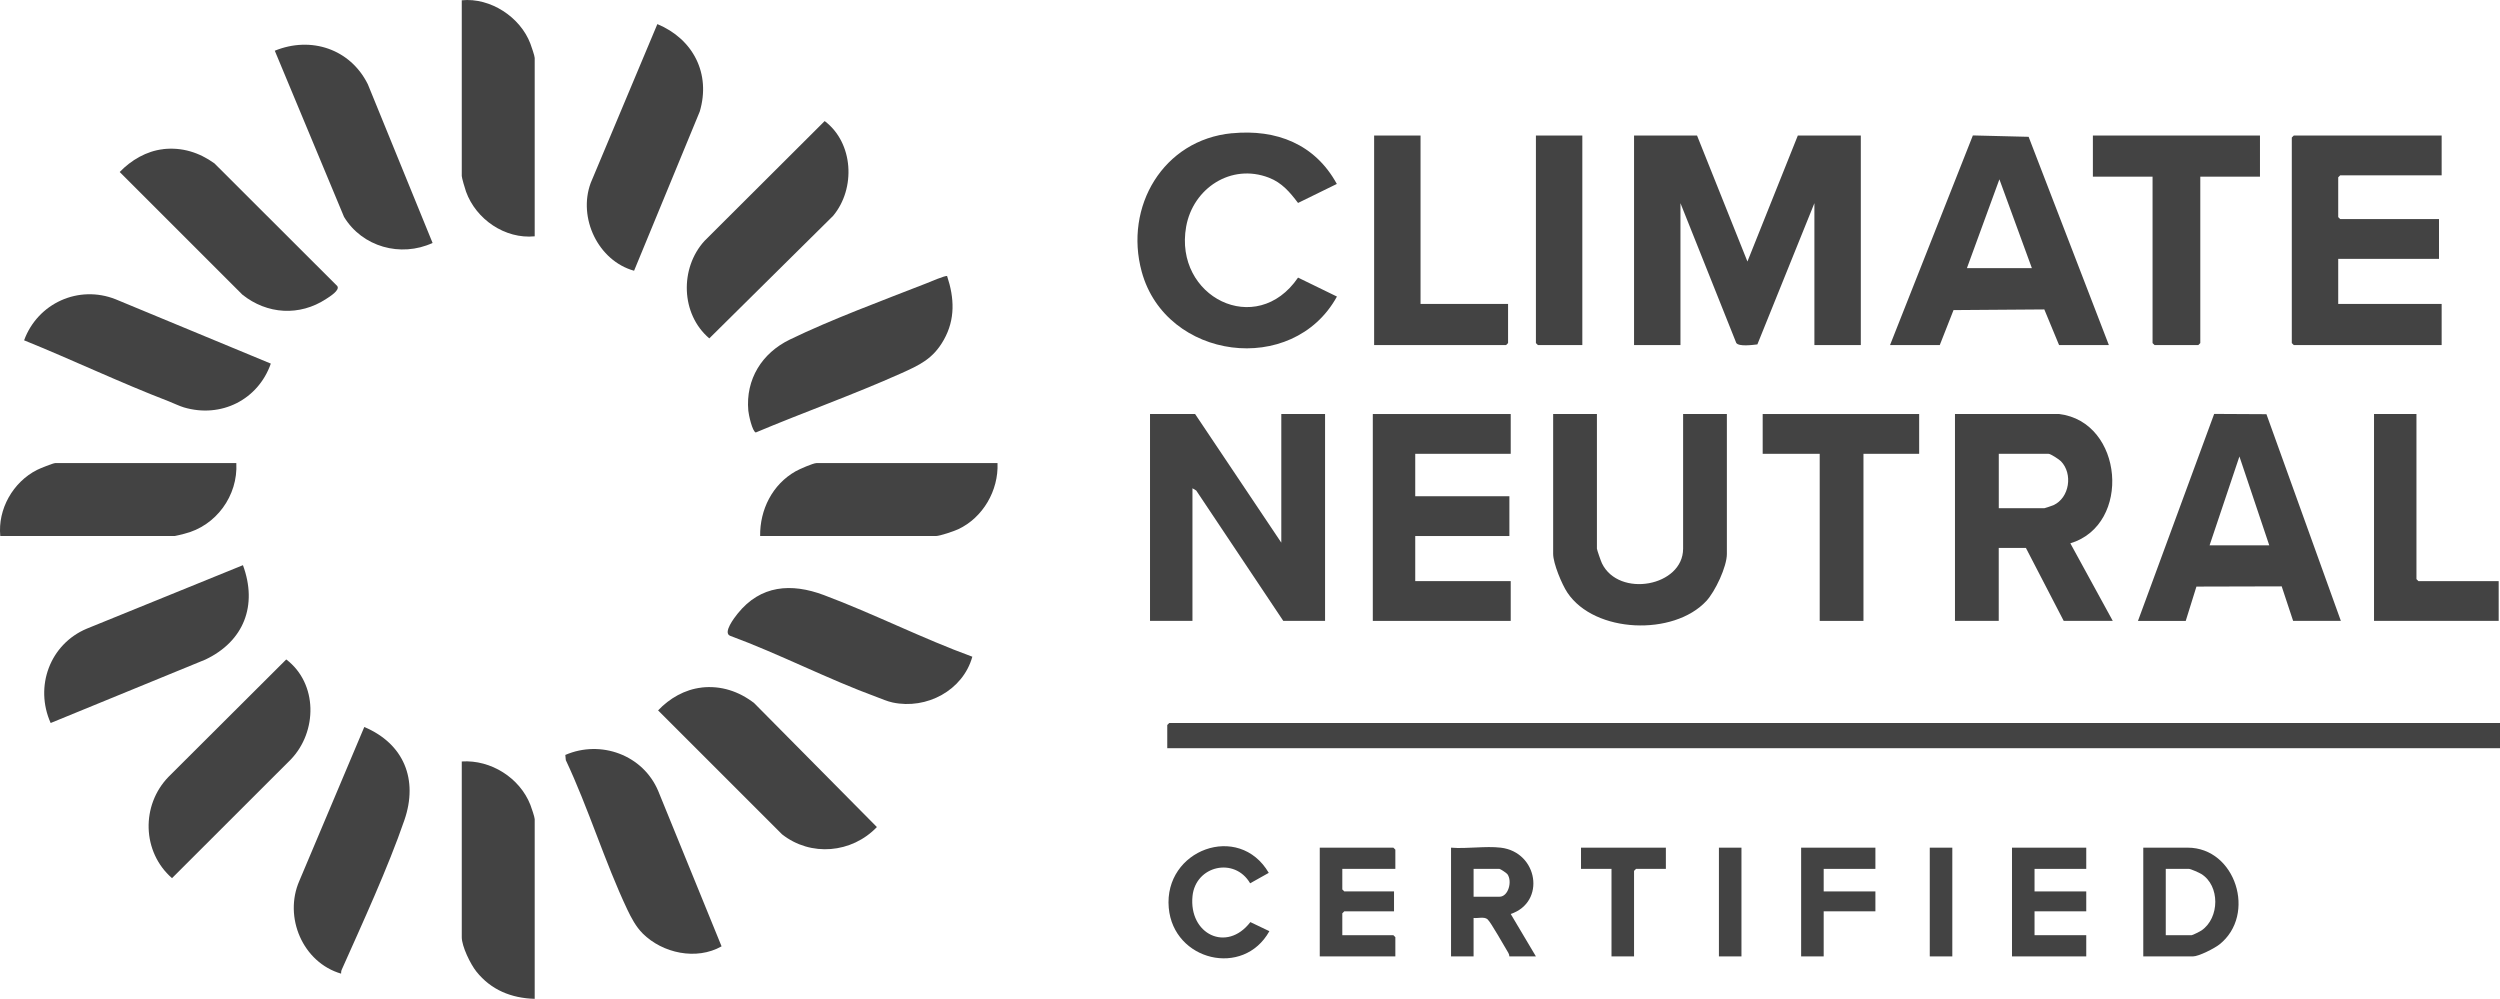
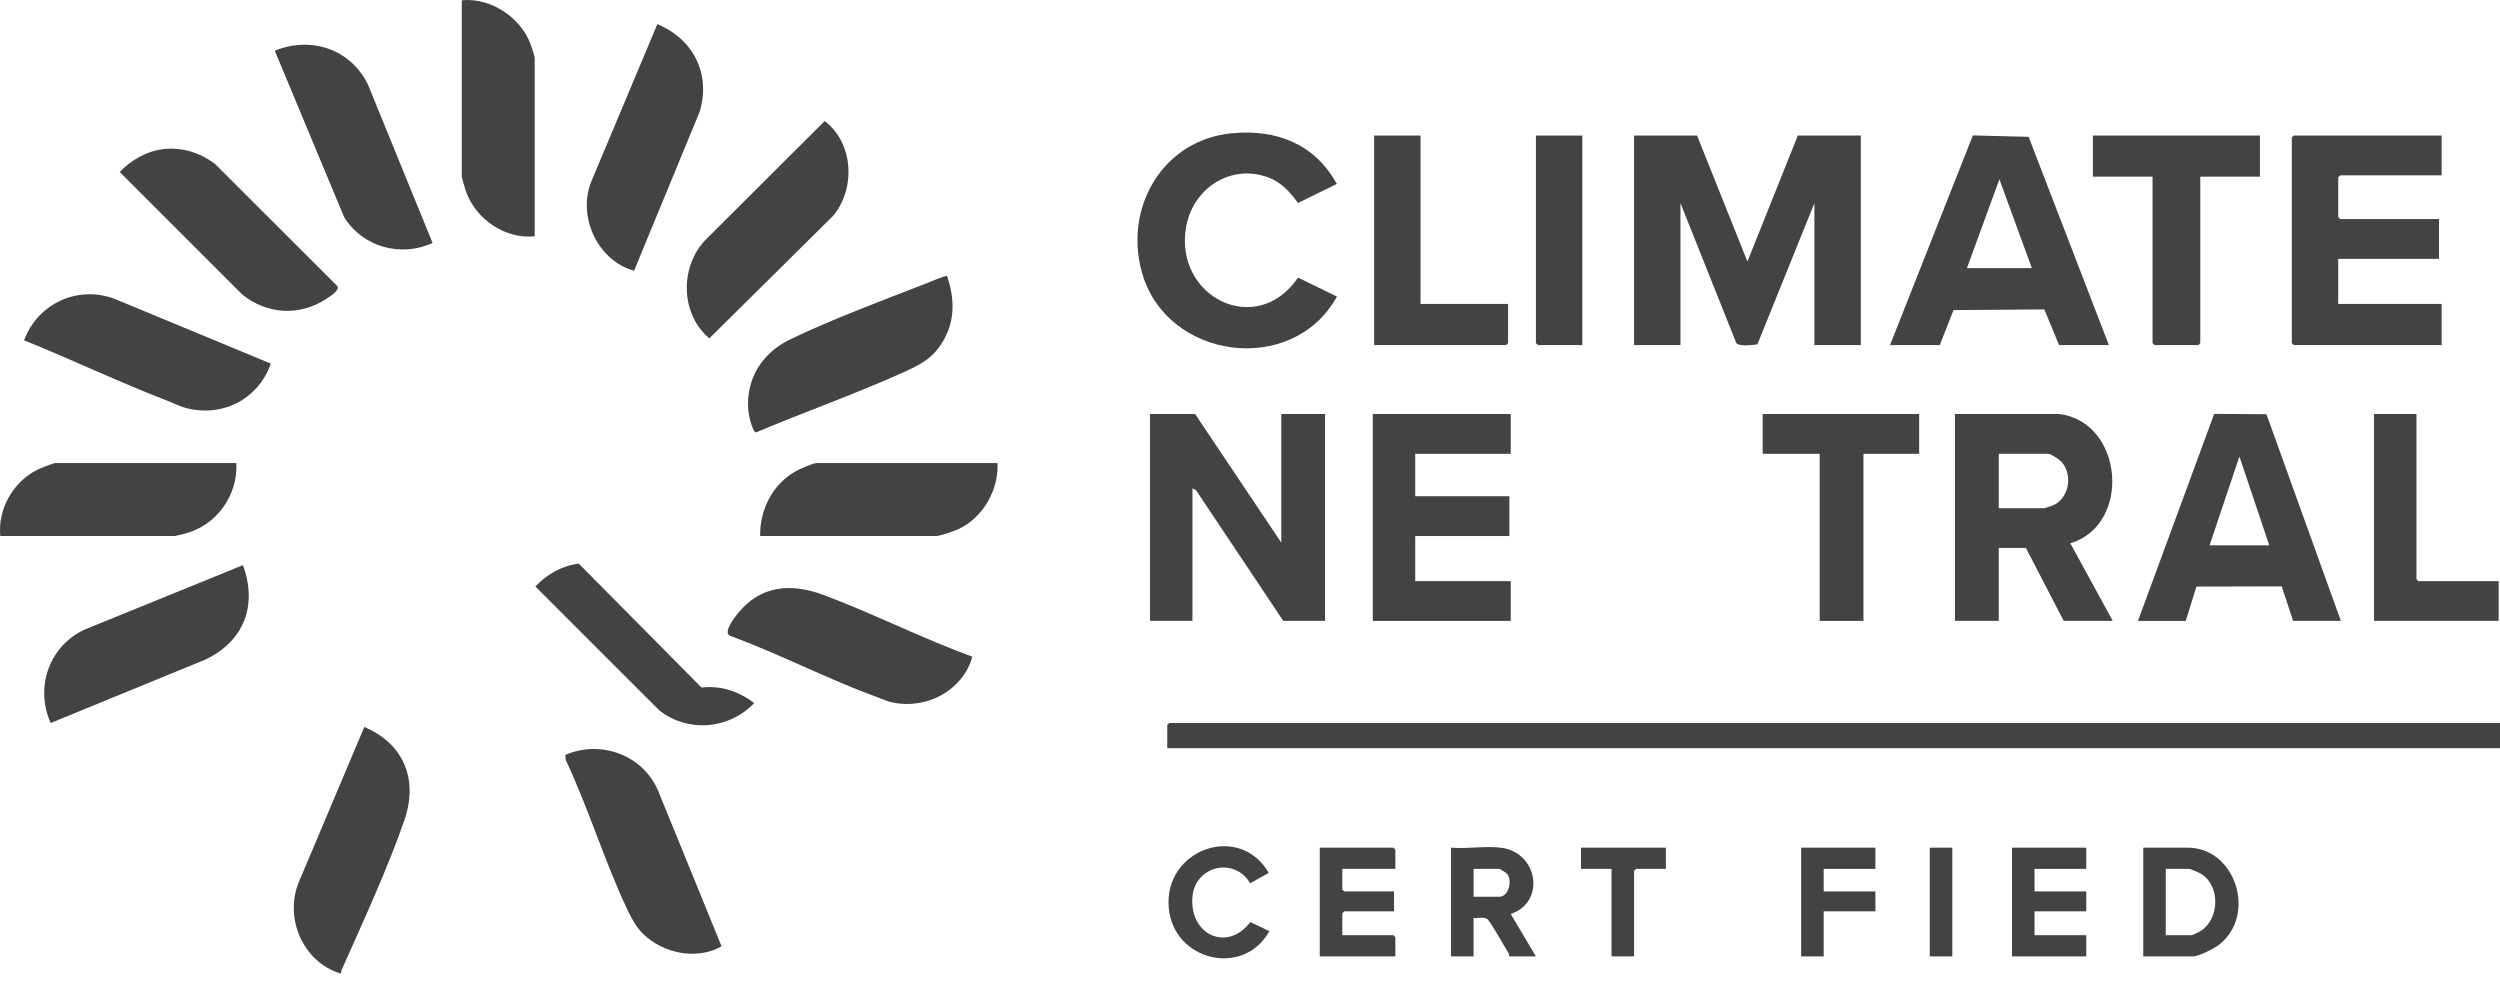
<svg xmlns="http://www.w3.org/2000/svg" viewBox="0 0 452.45 180.77" id="ClimateNeutralCertified_Label_Horizontal_Black_Image">
  <defs>
    <style>.cls-1{fill:#434343;}</style>
  </defs>
  <polygon points="452.45 130.85 452.45 135.41 211.25 135.41 211.25 131.21 211.61 130.85 452.45 130.85" class="cls-1" />
  <path d="M307.13,24.53l9.12,22.8,9.12-22.8h11.4v37.92h-8.4v-25.68l-10.32,25.56c-.88.1-3.32.44-3.82-.26l-10.1-25.3v25.68h-8.4V24.53h11.4Z" class="cls-1" />
  <polygon points="216.29 74.93 231.89 98.21 231.89 74.93 239.81 74.93 239.81 112.37 232.25 112.37 216.49 88.77 215.81 88.37 215.81 112.37 208.13 112.37 208.13 74.93 216.29 74.93" class="cls-1" />
  <path d="M372.65,74.93c11.66,1.38,13.2,20.04,2.04,23.4l7.68,14.04h-8.88l-6.84-13.2h-4.92v13.2h-7.92v-37.44h18.84ZM361.73,91.97h8.28c.09,0,1.42-.45,1.62-.54,2.92-1.34,3.55-5.7,1.36-7.95-.33-.34-1.87-1.35-2.25-1.35h-9v9.84Z" class="cls-1" />
  <path d="M381.65,62.45h-9l-2.67-6.45-16.43.12-2.49,6.33h-9l14.99-37.94,10.09.25,14.52,37.68ZM367.73,48.53l-5.88-16.08-5.88,16.08h11.76Z" class="cls-1" />
  <polygon points="441.89 24.53 441.89 31.73 423.53 31.73 423.17 32.09 423.17 39.29 423.53 39.65 441.41 39.65 441.41 46.85 423.17 46.85 423.17 55.01 441.89 55.01 441.89 62.45 415.13 62.45 414.77 62.09 414.77 24.89 415.13 24.53 441.89 24.53" class="cls-1" />
  <path d="M386.93,112.37l13.79-37.46,9.46.05,13.47,37.41h-8.64l-2.07-6.25-15.43.04-1.94,6.22h-8.64ZM410.69,98.69l-5.4-16.08-5.4,16.08h10.8Z" class="cls-1" />
  <polygon points="273.41 74.93 273.41 82.13 256.13 82.13 256.13 89.81 273.17 89.81 273.17 97.01 256.13 97.01 256.13 105.17 273.41 105.17 273.41 112.37 248.45 112.37 248.45 74.93 273.41 74.93" class="cls-1" />
-   <path d="M289.01,74.93v24.36c0,.21.75,2.35.92,2.68,3.07,6.27,14.68,4.17,14.68-2.68v-24.36h7.92v25.32c0,2.32-2.12,6.8-3.72,8.52-5.89,6.35-20.2,5.88-25.14-1.51-1-1.49-2.58-5.29-2.58-7.02v-25.32h7.92Z" class="cls-1" />
  <path d="M222.96,24.12c8.05-.78,15.02,1.95,18.98,9.17l-7.02,3.44c-1.48-1.95-2.91-3.66-5.27-4.57-6.84-2.65-13.74,1.91-14.98,8.86-2.26,12.7,12.72,20.26,20.25,9.22l7.04,3.43c-8,14.54-30.96,11.49-35.33-4.49-3.22-11.76,3.87-23.87,16.33-25.07Z" class="cls-1" />
-   <path d="M51.81,119.35c5.72,4.35,5.66,13.07.81,18.11l-21.49,21.47c-5.44-4.75-5.63-13.21-.61-18.36l21.28-21.22Z" class="cls-1" />
  <path d="M78.29,43.97c-5.78,2.66-12.74.71-16.03-4.72l-12.53-30.07c6.55-2.67,13.66-.33,16.84,6.07l11.72,28.72Z" class="cls-1" />
  <path d="M61.73,176.21c-6.93-2.02-10.43-10.21-7.55-16.8l11.75-27.84c7.17,3.03,9.79,9.51,7.26,16.85-2.96,8.6-7.59,18.66-11.34,27.07-.1.22-.12.47-.12.71Z" class="cls-1" />
  <path d="M114.76,49c-6.5-1.8-10.2-9.56-7.85-15.9l12.06-28.74c6.48,2.7,9.71,8.97,7.67,15.83l-11.88,28.8Z" class="cls-1" />
  <path d="M43.97,102.29c2.68,7.27.18,13.77-6.8,17.08l-28,11.48c-2.95-6.59-.15-14.27,6.55-17.08l28.24-11.48Z" class="cls-1" />
  <path d="M175.97,118.86c-1.69,6.09-8.28,9.59-14.41,8.28-1.02-.22-1.9-.63-2.86-.98-8.9-3.26-17.65-7.81-26.58-11.1-1.31-.55.77-3.25,1.38-4.01,4.15-5.17,9.71-5.56,15.59-3.36,9.02,3.38,17.82,7.85,26.88,11.16Z" class="cls-1" />
  <path d="M171.41,49.97c1.31,3.95,1.5,7.8-.59,11.52-1.95,3.47-4.36,4.56-7.81,6.11-8.58,3.84-17.59,7.03-26.23,10.67-.63-.18-1.29-3.22-1.35-3.94-.51-5.7,2.48-10.44,7.52-12.88,7.45-3.62,16.83-7.09,24.65-10.15.55-.21,3.6-1.54,3.83-1.33Z" class="cls-1" />
  <path d="M49.01,65.81c-2.3,6.56-9.02,9.91-15.73,7.92-.86-.26-1.87-.76-2.74-1.1-8.82-3.39-17.42-7.5-26.18-11.04,2.46-6.72,9.87-10.08,16.56-7.43l28.08,11.64Z" class="cls-1" />
  <path d="M116.3,168.92c-1.2-1.19-2.05-2.8-2.77-4.31-4.1-8.67-7.02-18.32-11.13-27.04l-.09-.94c6.44-2.79,14.09.02,16.82,6.54l11.46,28.1c-4.53,2.57-10.67,1.27-14.29-2.34Z" class="cls-1" />
-   <path d="M126.96,124.43c3.51-.4,6.78.69,9.53,2.82l22.21,22.43c-4.55,4.75-11.96,5.41-17.16,1.32l-22.44-22.43c2.05-2.18,4.84-3.79,7.86-4.13Z" class="cls-1" />
+   <path d="M126.96,124.43c3.51-.4,6.78.69,9.53,2.82c-4.55,4.75-11.96,5.41-17.16,1.32l-22.44-22.43c2.05-2.18,4.84-3.79,7.86-4.13Z" class="cls-1" />
  <path d="M29.52,26.99c3.41-.39,6.54.6,9.29,2.58l22.22,22.19c.57.74-1.38,1.94-2,2.34-4.82,3.17-10.7,2.8-15.17-.78l-22.2-22.19c2.08-2.15,4.85-3.79,7.86-4.13Z" class="cls-1" />
  <path d="M149.25,21.91c5.23,3.95,5.65,12.21,1.53,17.15l-22.41,22.18c-5.17-4.38-5.37-12.69-.88-17.63l21.76-21.7Z" class="cls-1" />
  <path d="M180.53,83.81c.21,4.95-2.63,9.87-7.11,11.97-.77.36-3.32,1.23-4.05,1.23h-31.8c-.06-4.78,2.22-9.33,6.41-11.71.66-.38,3.19-1.49,3.79-1.49h32.76Z" class="cls-1" />
  <path d="M42.77,83.81c.32,5.89-3.66,11.38-9.41,12.79-.33.08-1.58.41-1.75.41H.05c-.47-4.88,2.3-9.75,6.64-11.96.51-.26,2.92-1.24,3.32-1.24h32.76Z" class="cls-1" />
-   <path d="M96.77,180.77c-4.23-.12-7.9-1.61-10.55-4.93-1.07-1.33-2.65-4.56-2.65-6.23v-31.8c5.26-.34,10.5,2.96,12.42,7.86.18.46.78,2.23.78,2.58v32.52Z" class="cls-1" />
  <path d="M96.77,42.77c-5.39.52-10.62-3.08-12.43-8.09-.17-.47-.77-2.49-.77-2.83V.05c5.19-.51,10.6,3.04,12.42,7.86.18.48.78,2.22.78,2.58v32.28Z" class="cls-1" />
  <polygon points="409.01 24.53 409.01 31.97 398.21 31.97 398.21 62.09 397.85 62.45 389.93 62.45 389.57 62.09 389.57 31.97 378.77 31.97 378.77 24.53 409.01 24.53" class="cls-1" />
  <polygon points="347.33 74.93 347.33 82.13 337.25 82.13 337.25 112.37 329.33 112.37 329.33 82.13 319.01 82.13 319.01 74.93 347.33 74.93" class="cls-1" />
  <polygon points="257.09 24.53 257.09 55.01 272.93 55.01 272.93 62.09 272.57 62.45 248.69 62.45 248.69 24.53 257.09 24.53" class="cls-1" />
  <polygon points="437.33 74.93 437.33 104.81 437.69 105.17 452.21 105.17 452.21 112.37 429.65 112.37 429.65 74.93 437.33 74.93" class="cls-1" />
  <polygon points="286.37 24.53 286.37 62.45 278.33 62.45 277.97 62.09 277.97 24.53 286.37 24.53" class="cls-1" />
  <path d="M387.89,173.09v-19.68h8.04c8.68,0,12.51,12.14,5.75,17.51-.89.71-3.75,2.17-4.79,2.17h-9ZM391.97,169.25h4.68c.16,0,1.53-.68,1.78-.86,3.3-2.26,3.37-8.13-.06-10.23-.36-.22-1.9-.91-2.21-.91h-4.2v12Z" class="cls-1" />
  <path d="M271.61,153.41c6.74.8,8.2,9.87,1.8,12l4.56,7.68h-4.8c-.02-.22-.07-.45-.19-.64-.68-1.09-3.16-5.56-3.77-6.08s-1.75-.14-2.52-.24v6.96h-4.08v-19.68c2.85.24,6.22-.33,9,0ZM266.69,162.29h4.68c1.63,0,2.36-2.82,1.44-4.08-.17-.23-1.29-.96-1.44-.96h-4.68v5.04Z" class="cls-1" />
  <polygon points="252.53 157.25 242.93 157.25 242.93 160.97 243.29 161.33 252.29 161.33 252.29 164.93 243.29 164.93 242.93 165.29 242.93 169.25 252.17 169.25 252.53 169.61 252.53 173.09 238.85 173.09 238.85 153.41 252.17 153.41 252.53 153.77 252.53 157.25" class="cls-1" />
  <polygon points="377.57 153.41 377.57 157.25 368.21 157.25 368.21 161.33 377.57 161.33 377.57 164.93 368.21 164.93 368.21 169.25 377.57 169.25 377.57 173.09 364.13 173.09 364.13 153.41 377.57 153.41" class="cls-1" />
  <path d="M229.73,168.53c-4.7,8.43-17.36,5.35-18.21-4.23-.93-10.52,12.71-15.55,18.1-6.33l-3.37,1.89c-2.81-4.82-9.87-3.19-10.43,2.31-.7,6.89,6.2,10.28,10.47,4.71l3.45,1.65Z" class="cls-1" />
  <polygon points="339.41 153.41 339.41 157.25 330.05 157.25 330.05 161.33 339.41 161.33 339.41 164.93 330.05 164.93 330.05 173.09 325.97 173.09 325.97 153.41 339.41 153.41" class="cls-1" />
  <polygon points="301.49 153.41 301.49 157.25 296.09 157.25 295.73 157.61 295.73 173.09 291.65 173.09 291.65 157.25 286.13 157.25 286.13 153.41 301.49 153.41" class="cls-1" />
-   <rect height="19.68" width="4.08" y="153.41" x="311.09" class="cls-1" />
  <rect height="19.68" width="4.08" y="153.41" x="349.25" class="cls-1" />
</svg>